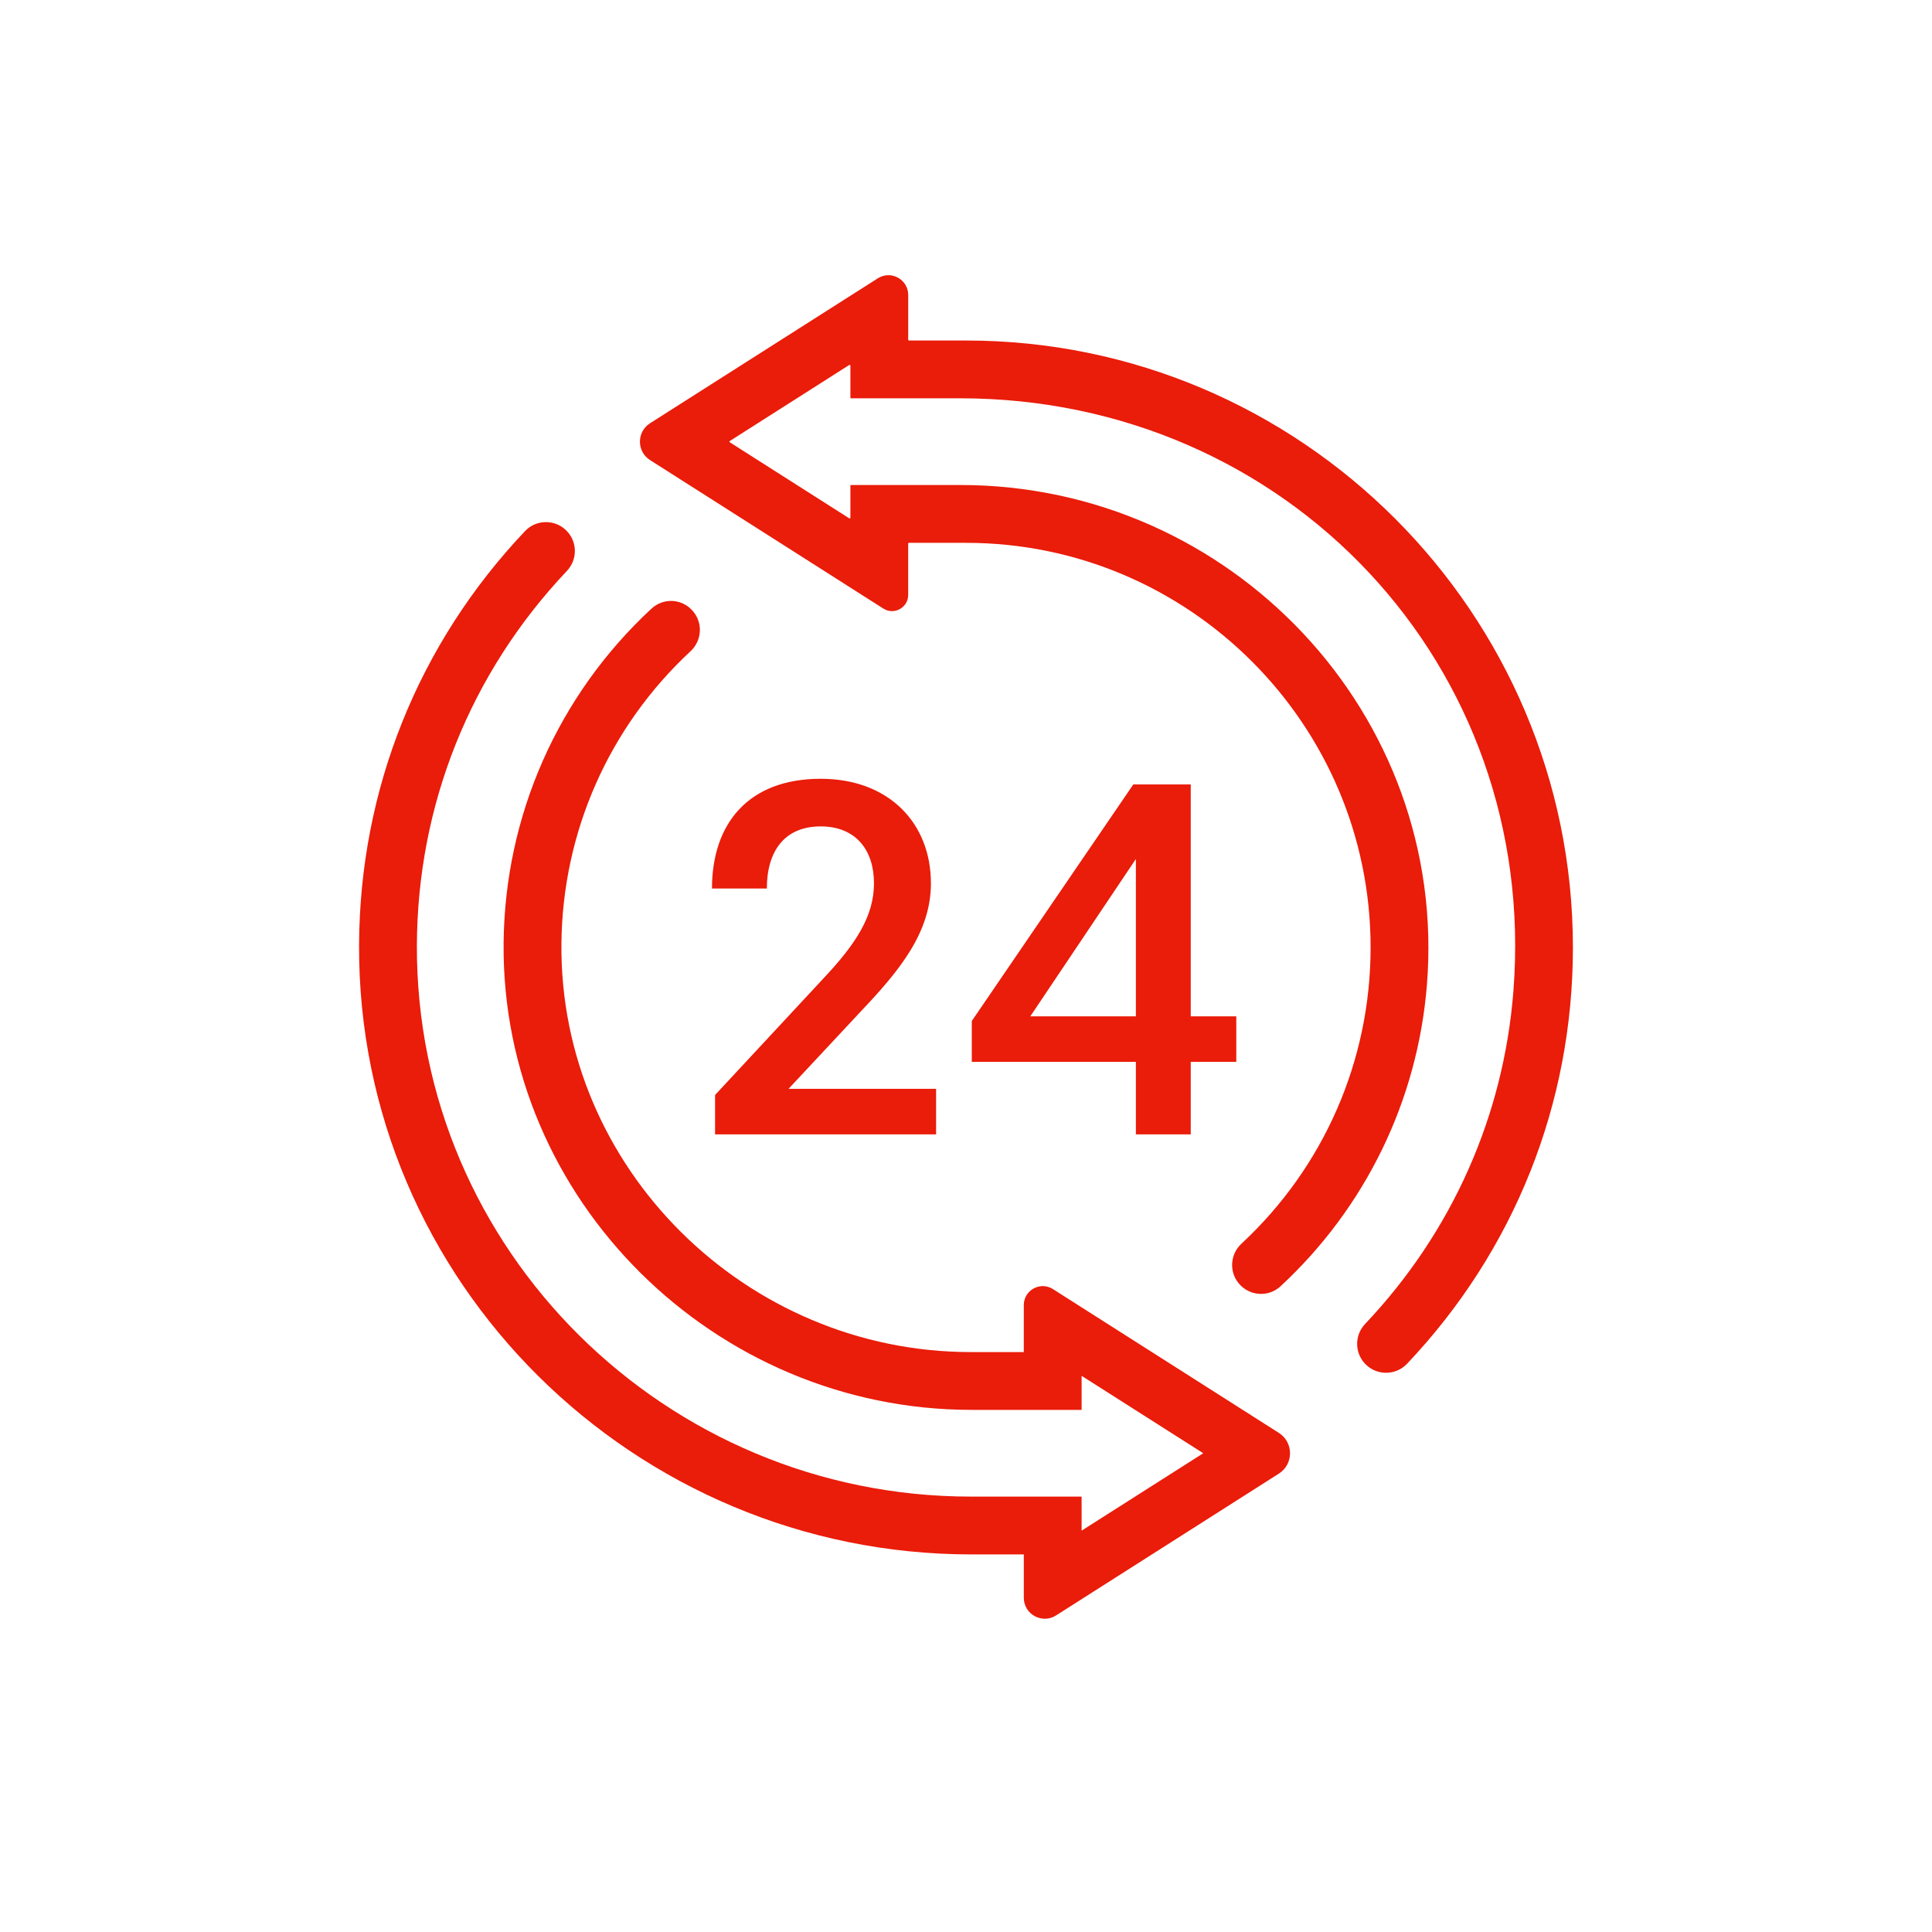
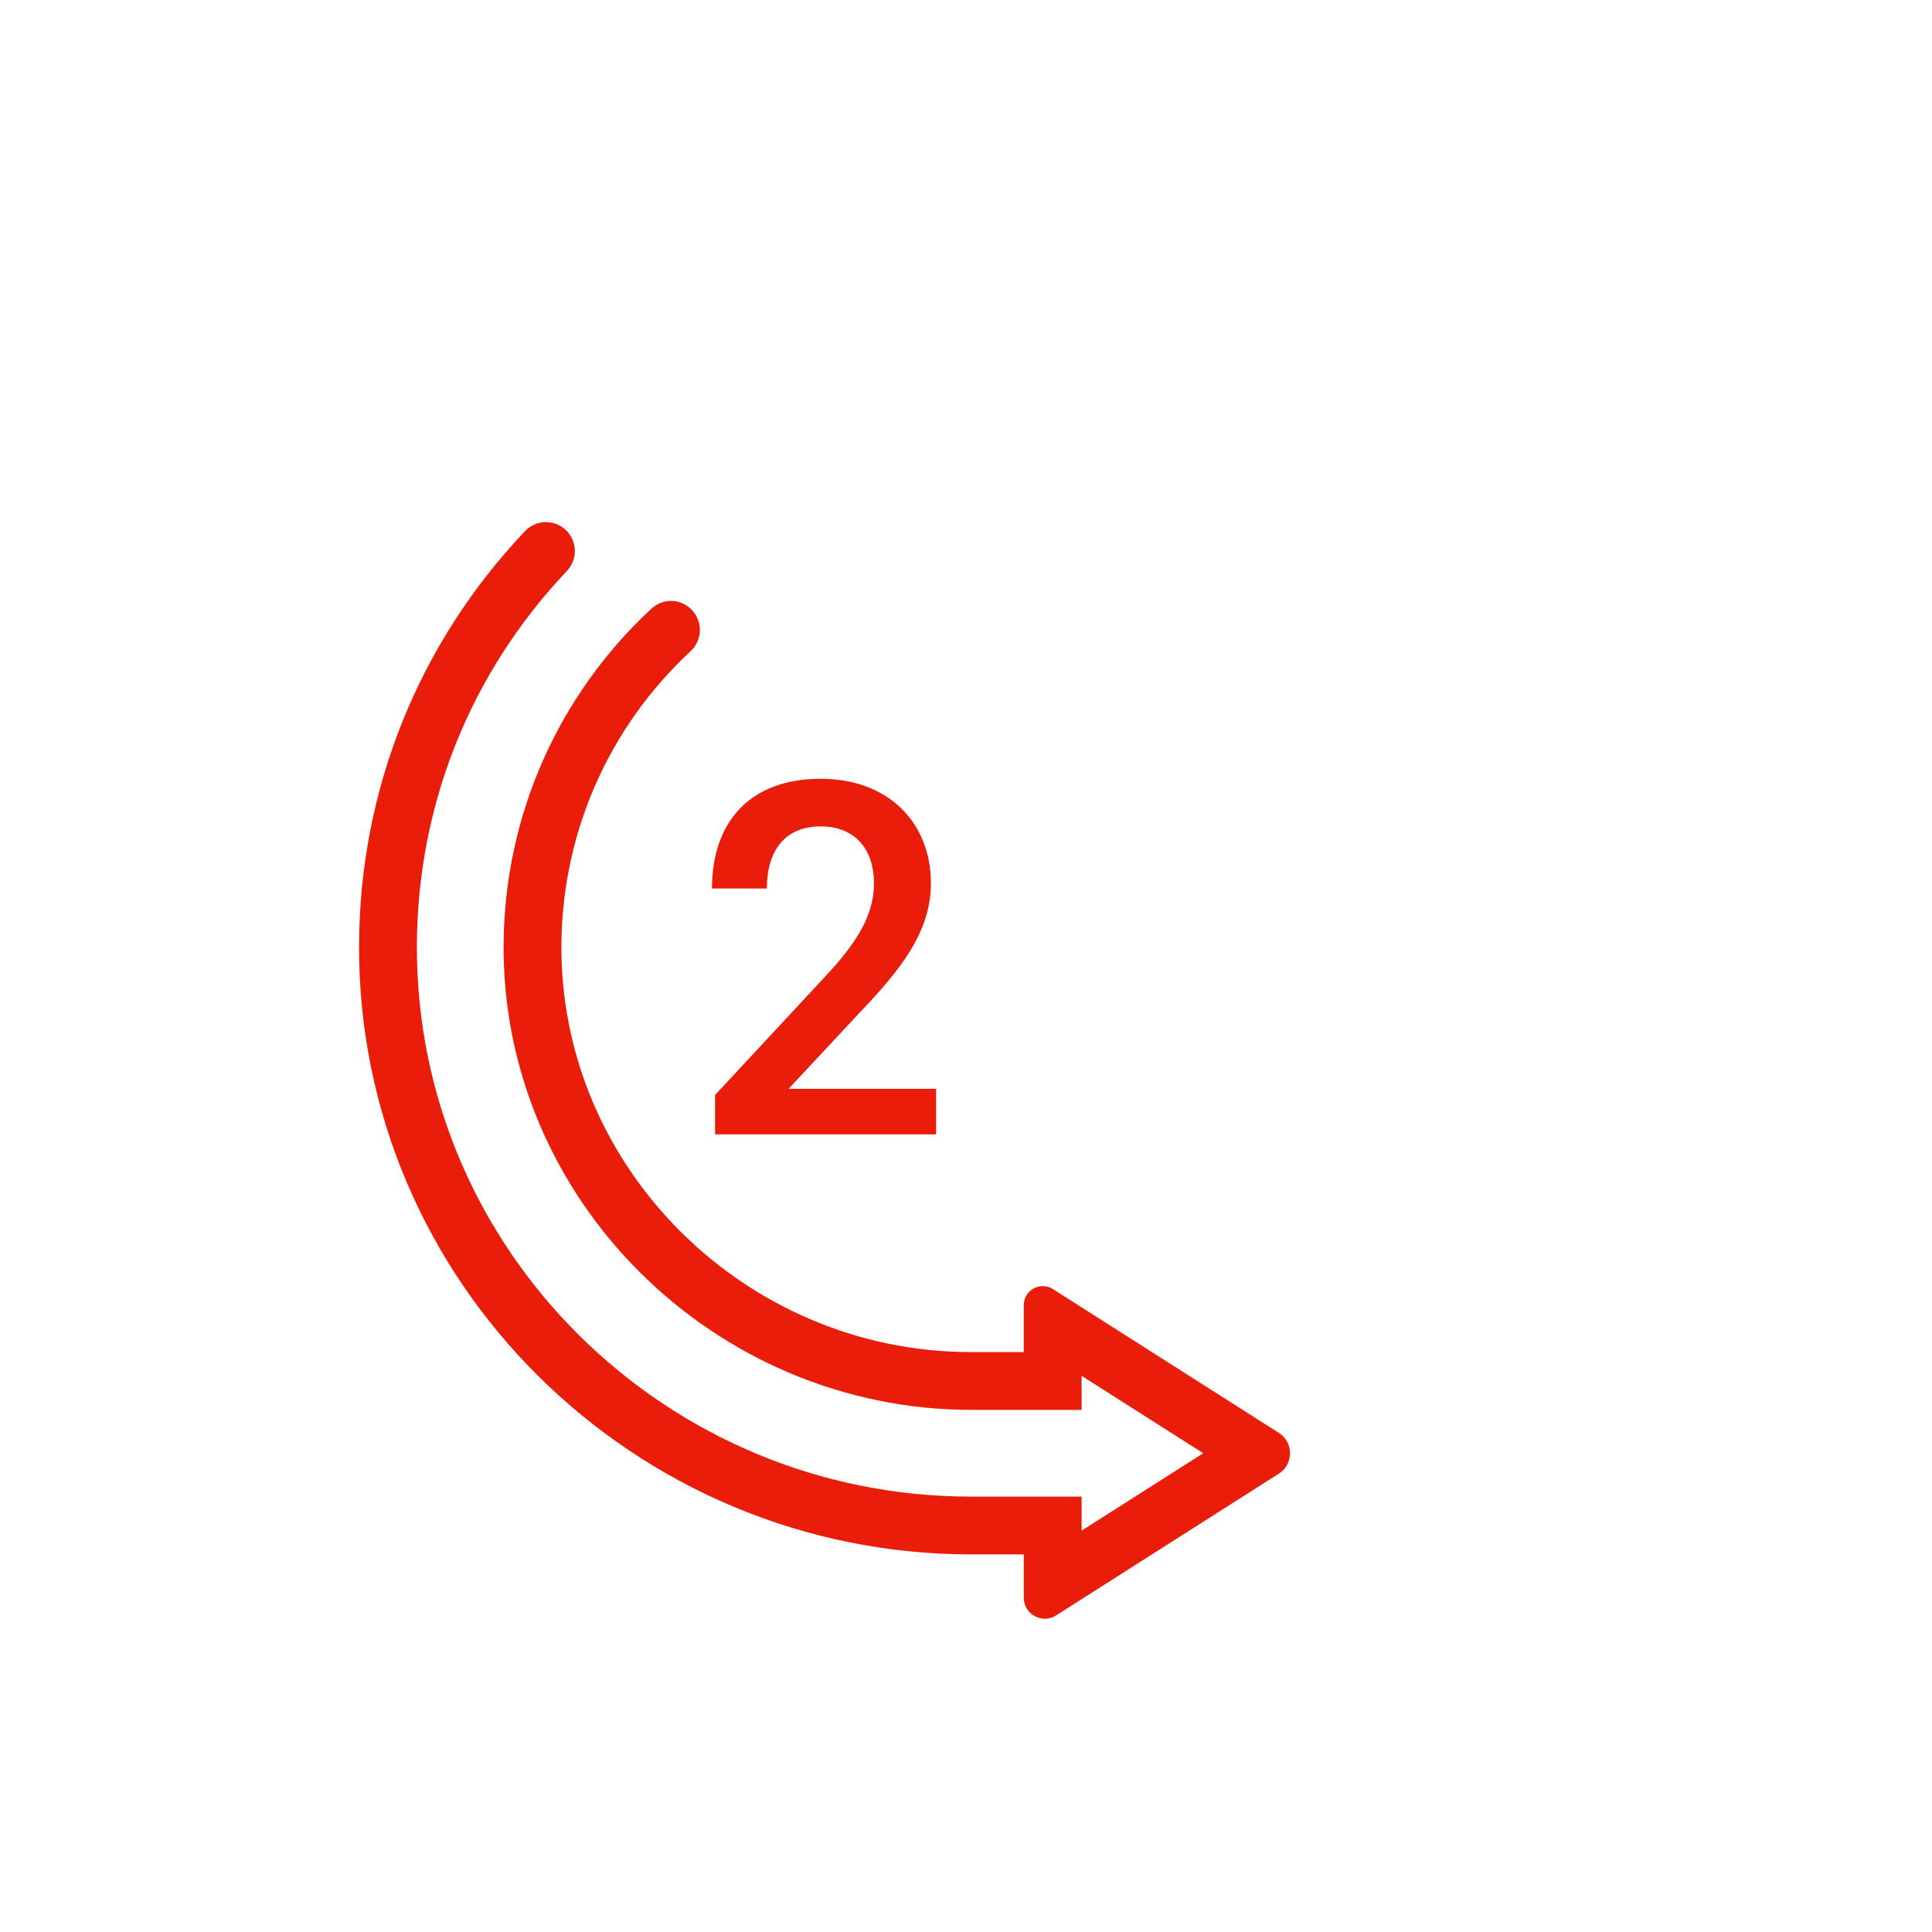
<svg xmlns="http://www.w3.org/2000/svg" version="1.1" id="Layer_1" x="0px" y="0px" viewBox="0 0 1133.86 1133.86" style="enable-background:new 0 0 1133.86 1133.86;" xml:space="preserve">
  <style type="text/css">
	.st0{fill:#EA1C0A;}
</style>
  <g>
    <path class="st0" d="M600.86,793.51h-31.13c-131.88,0-241.52-107.91-240.24-239.79c0.63-65.56,27.98-127.12,75.76-171.5   c6.58-6.11,7.38-16.23,1.71-23.2l0,0c-6.31-7.76-17.43-8.51-24.76-1.7c-54.64,50.75-85.92,121.14-86.64,196.09   c-1.44,150.7,123.86,274.02,274.56,274.02h64.66v-19.98l71.39,45.43l-71.39,45.43v-19.98h-65.01   c-178.93,0-325.77-144.58-325.11-323.51c0.31-82.56,31.42-159.94,88.04-219.75c6.23-6.58,6.24-16.87-0.03-23.42l0,0   c-6.69-6.98-17.89-6.99-24.54,0.04c-62.6,66.06-97.02,151.59-97.4,242.87c-0.81,197.81,161.51,357.7,359.33,357.7h30.79v25.42   c0,9.72,10.73,15.61,18.93,10.39l130.75-83.22c8.75-5.57,8.75-18.35,0-23.92l-132.58-84.38c-7.41-4.72-17.1,0.61-17.1,9.39V793.51z   " />
-     <path class="st0" d="M566.93,199.84h-33.48c-0.25,0-0.44-0.2-0.44-0.44v-26.27c0-9.16-10.11-14.71-17.84-9.79L381.5,248.4   c-7.91,5.03-7.91,16.58,0,21.61l136.92,87.15c6.31,4.02,14.58-0.52,14.58-8v-30.14c0-0.25,0.2-0.44,0.44-0.44h33.48   c130.94,0,237.46,106.55,237.46,237.46c0,66.44-27.44,128.94-75.8,173.87c-6.57,6.1-7.34,16.22-1.68,23.17h0   c6.15,7.56,17.44,8.46,24.59,1.84c50.01-46.35,80.49-109.17,85.94-176.89c12.75-158.52-114.77-293.39-273.8-293.39h-64.11   c-0.25,0-0.44,0.2-0.44,0.44v18.73c0,0.35-0.39,0.56-0.68,0.38l-70.09-44.62c-0.27-0.17-0.27-0.58,0-0.75l70.09-44.62   c0.3-0.19,0.68,0.02,0.68,0.38v18.73c0,0.25,0.2,0.44,0.44,0.44h63.89c191.9,0,339.82,156.76,324.77,348.07   c-5.76,73.27-36.06,141.35-87.02,195.18c-6.24,6.59-6.24,16.89,0.04,23.44l0,0c6.72,7,17.92,6.95,24.59-0.09   c62.91-66.42,97.33-152.5,97.33-244.32C923.12,359.65,763.34,199.84,566.93,199.84z" />
    <g>
      <path class="st0" d="M546.34,518.41c0,28.86-18.53,51.34-41.01,75.03l-42.53,45.56h86.58v26.73H419.66v-23.09L483.46,574    c18.53-19.74,29.47-36.15,29.47-55.59s-10.63-33.41-31.29-33.41c-21.26,0-31.59,14.58-31.59,36.45h-32.2    c0-37.97,21.26-64.4,63.79-64.4C521.43,457.05,546.34,482.87,546.34,518.41z" />
-       <path class="st0" d="M725.56,623.21h-26.73v42.53h-32.2v-42.53h-96.3v-24l94.78-138.82h33.72v136.09h26.73V623.21z M666.63,596.48    v-92.35l-61.97,92.35H666.63z" />
    </g>
  </g>
</svg>